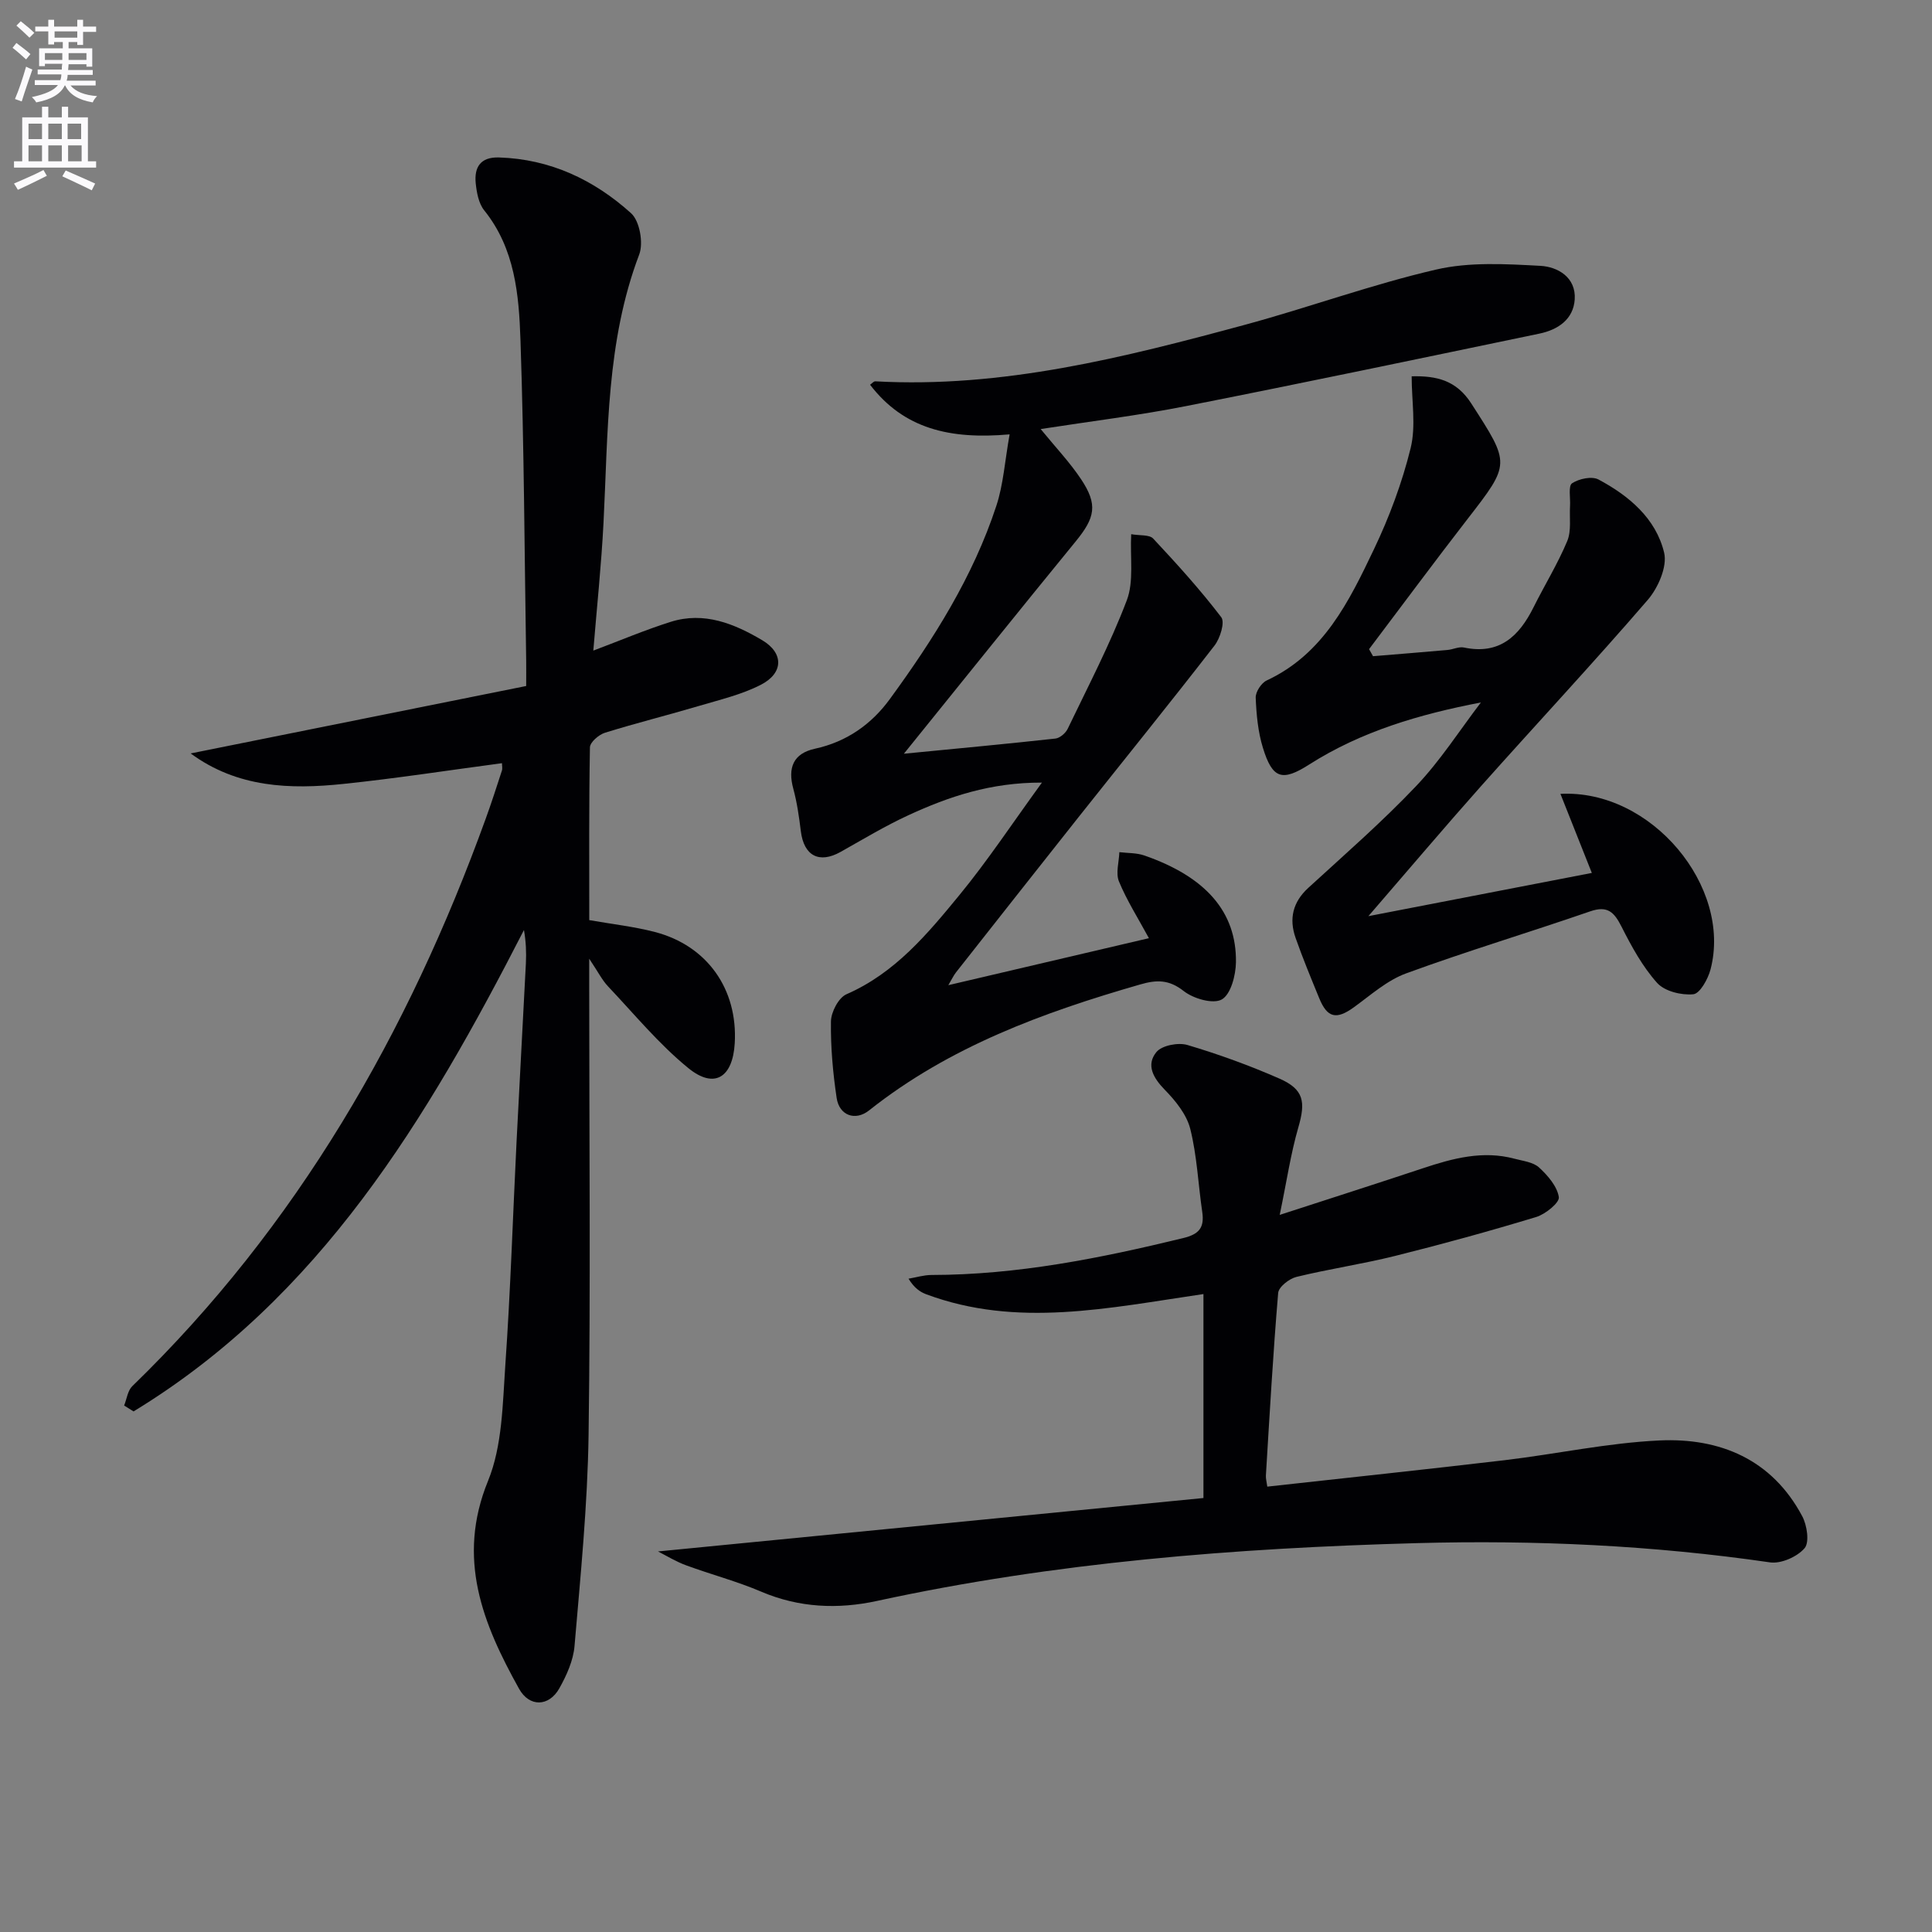
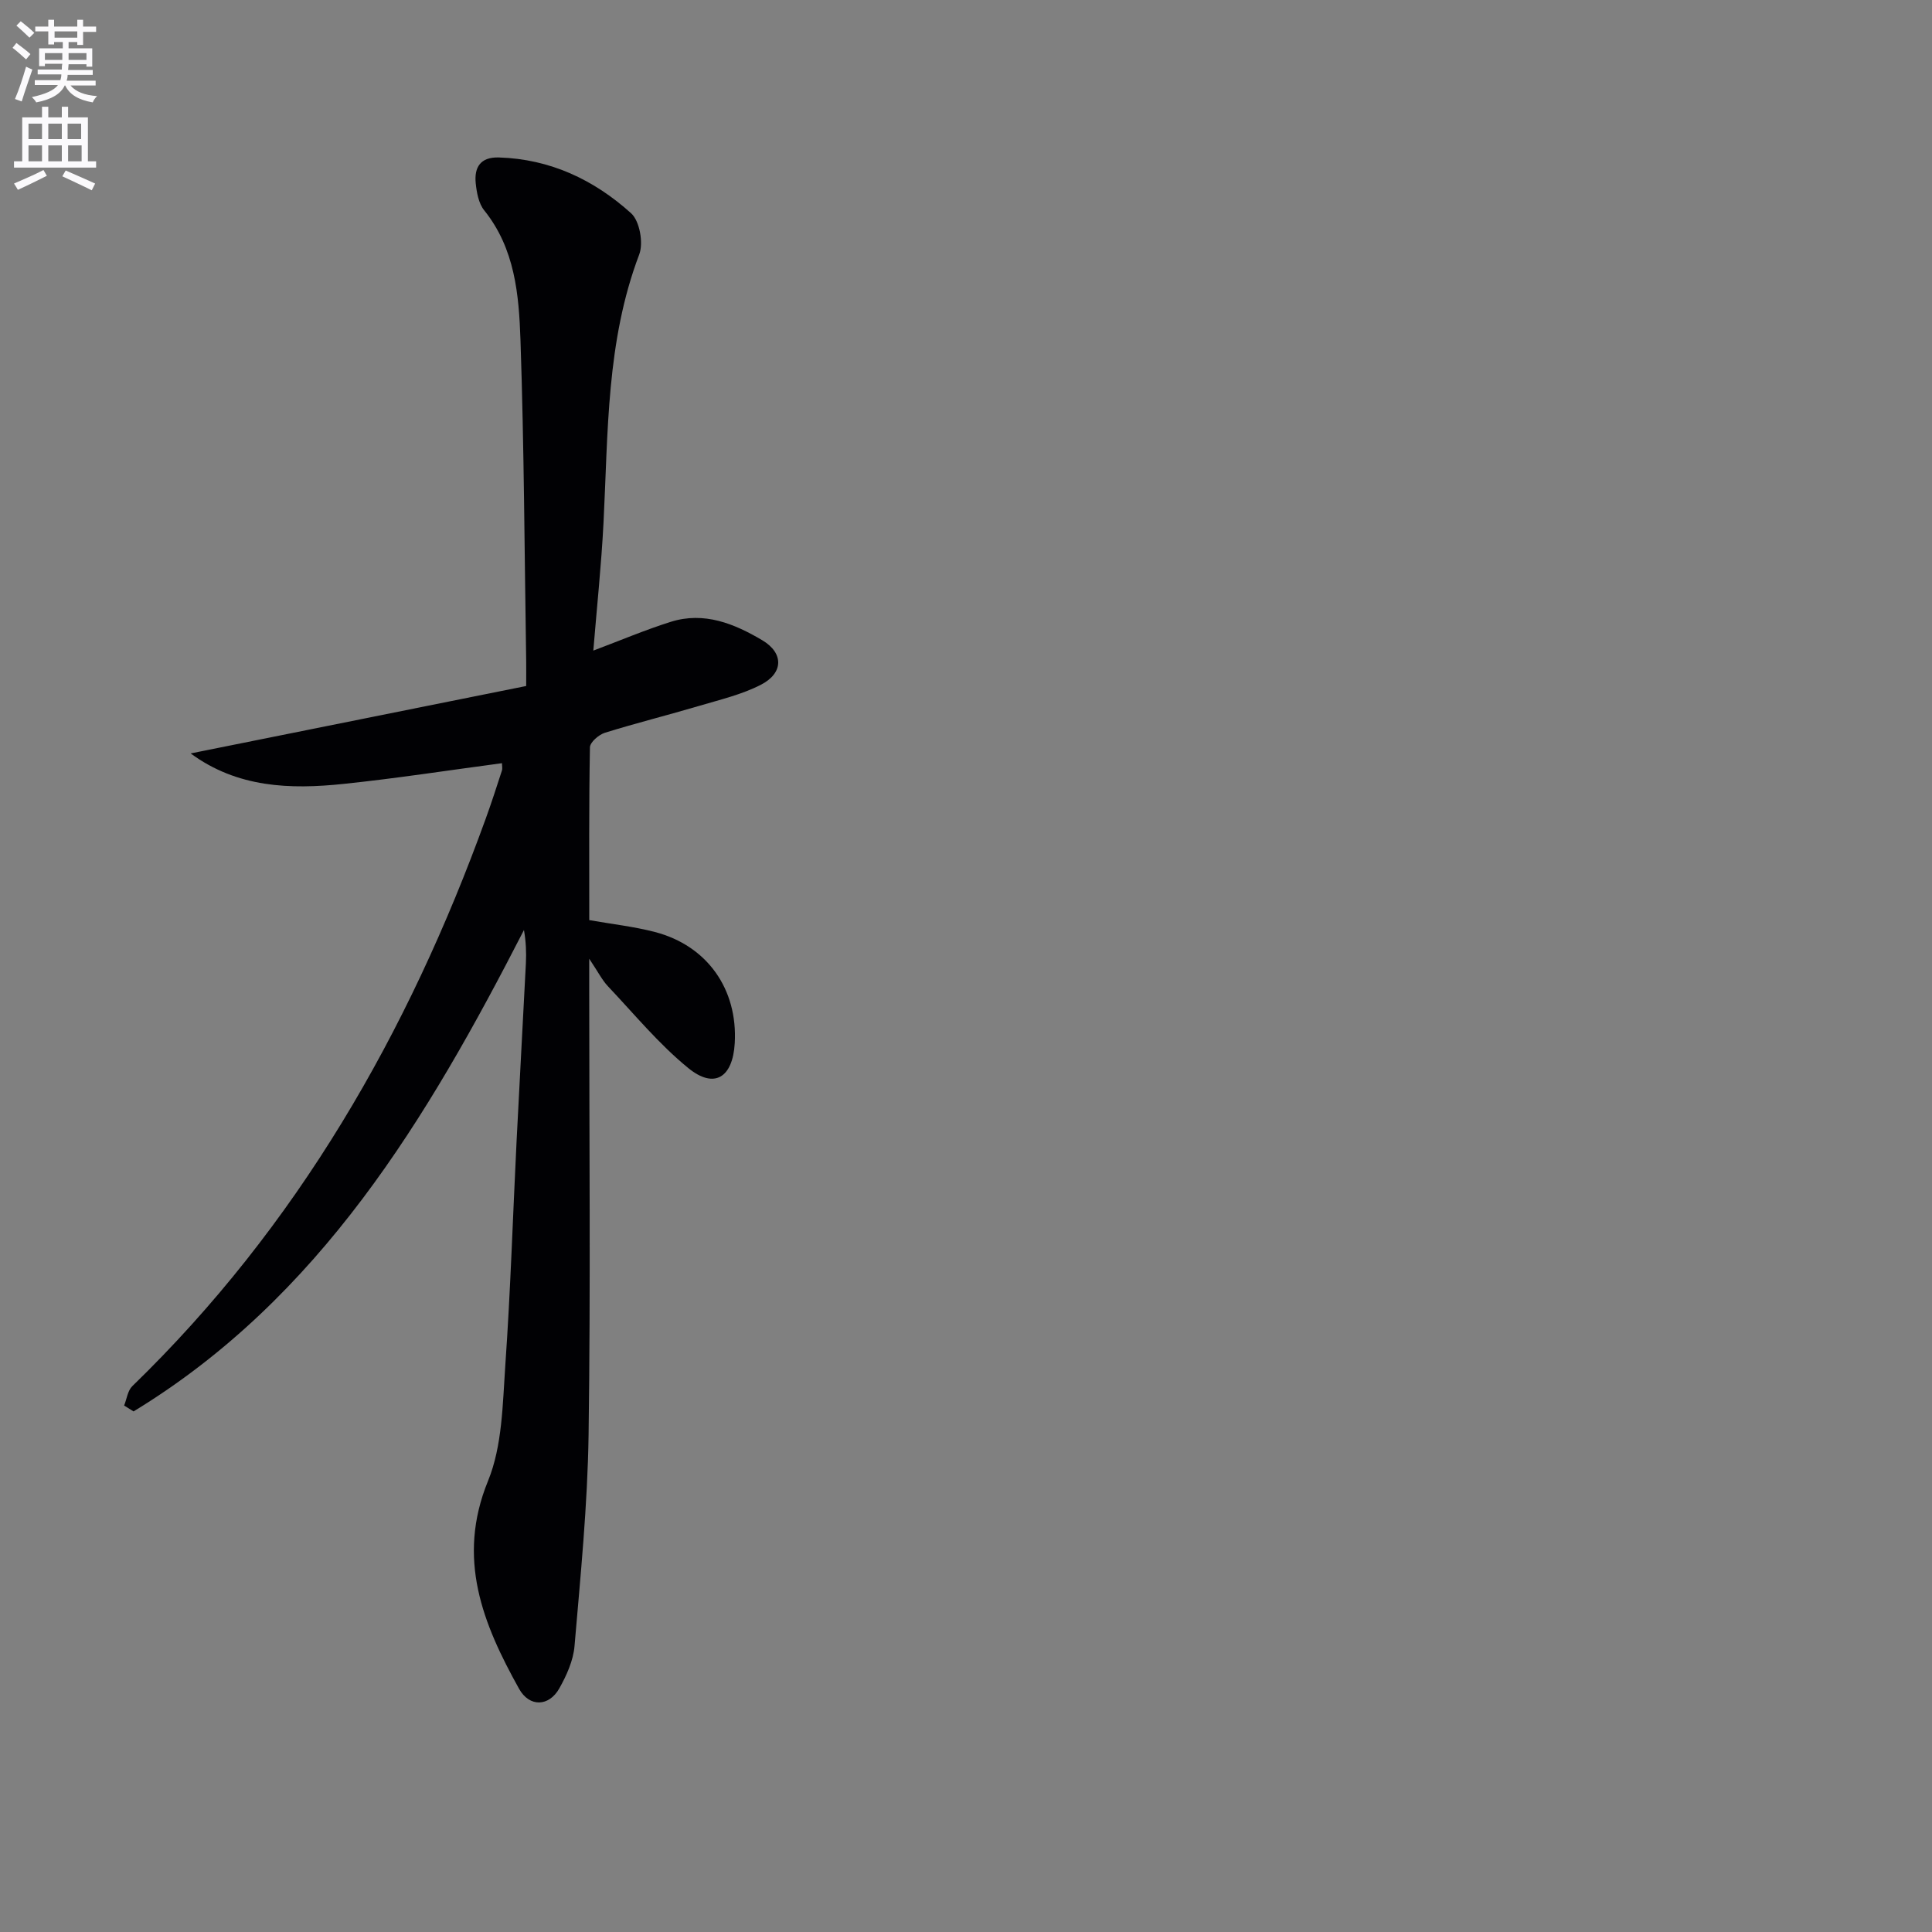
<svg xmlns="http://www.w3.org/2000/svg" enable-background="new 0 0 400 400" viewBox="0 0 400 400">
  <rect x="0" y="0" width="400" height="400" fill="#808080" stroke="none" />
  <path d="m2.6 9.9.8-1c.9.7 1.9 1.4 2.9 2.3l-.9 1.1c-1.1-1-2-1.8-2.8-2.4zm.5 10.6c.9-2.1 1.6-4.3 2.3-6.7.4.2.8.4 1.3.6-.7 2.1-1.5 4.3-2.2 6.6zm.3-15.2.9-.9c1 .8 2 1.6 2.8 2.4l-1 1c-.9-.9-1.8-1.7-2.7-2.5zm12.6-1.2h1.2v1.4h2.7v1.1h-2.7v2.7h-1.2v-.6h-1.8v1.3h4.9v3.8h-1.2v-.5h-3.7c0 .4-.1.9-.1 1.2h5.1v1h-5.2c0 .5-.1.9-.2 1.2h6v1h-5.2c1.1 1.3 2.9 2 5.5 2.2-.4.4-.7.8-.9 1.3-2.9-.5-4.8-1.6-5.7-3.5h-.1c-.8 1.7-2.7 2.9-5.9 3.5-.2-.4-.6-.8-.9-1.1 2.8-.6 4.6-1.4 5.4-2.5h-4.8v-1h5.3c.1-.3.2-.7.2-1.2h-4.9v-1h5c0-.4 0-.8.1-1.2h-3.6v.5h-1.2v-3.7h4.9v-1.3h-1.8v.5h-1.2v-2.7h-2.7v-1h2.7v-1.4h1.2v1.4h4.8zm-6.7 8.3h3.6c0-.4 0-.9 0-1.4h-3.6zm1.9-4.6h4.8v-1.3h-4.7v1.3zm6.7 3.2h-3.7v1.4h3.7z" fill="#fbfafc" />
  <path d="m8.7 22.1h1.3v2.2h2.8v-2.2h1.3v2.2h4.1v9.1h1.7v1.3h-17v-1.3h1.7v-9.1h4.1zm.3 13.1.7 1.2c-1.8.9-3.8 1.9-6 2.9-.2-.4-.5-.8-.8-1.3 2.3-1 4.4-1.9 6.1-2.8zm-3.1-6.4h2.8v-3.2h-2.8zm0 4.6h2.8v-3.3h-2.8zm4.1-4.6h2.8v-3.2h-2.8zm0 4.6h2.8v-3.3h-2.8zm3.6 1.9c2.1.9 4.1 1.8 6.1 2.7l-.7 1.4c-2.2-1.1-4.2-2-6.1-2.9zm3.2-9.7h-2.8v3.2h2.8zm-2.7 7.8h2.8v-3.3h-2.8z" fill="#fbfafc" />
  <g fill="#010104">
    <path d="m25.7 291c.55-1.36.73-3.08 1.69-4.01 34.14-33.11 57.13-73.14 73.18-117.51 1.19-3.28 2.26-6.6 3.34-9.92.15-.45.02-.98.02-1.55-10.94 1.45-21.86 3.15-32.82 4.29-11.04 1.16-21.95.81-31.64-6.31 22.95-4.61 45.89-9.22 69.47-13.96 0-2.01.02-3.6 0-5.2-.35-22.14-.43-44.28-1.18-66.4-.32-9.39-1.13-18.95-7.51-26.88-1.16-1.44-1.56-3.7-1.76-5.64-.32-3.28.98-5.42 4.78-5.31 10.64.32 19.73 4.63 27.4 11.56 1.77 1.6 2.58 6.16 1.67 8.54-6.83 17.99-6.43 36.83-7.39 55.54-.45 8.77-1.38 17.52-2.11 26.46 5.66-2.13 10.77-4.3 16.04-5.96 6.9-2.17 13.14.38 18.93 3.81 4.49 2.66 4.43 6.82-.31 9.24-3.93 2.01-8.38 3.06-12.66 4.33-6.51 1.93-13.11 3.57-19.6 5.59-1.27.4-3.08 1.96-3.1 3.02-.22 11.96-.14 23.92-.14 35.77 4.84.85 9.3 1.34 13.59 2.46 10.84 2.82 17.18 11.85 16.53 23.04-.42 7.11-4.23 9.53-9.62 5.13-6.1-4.97-11.19-11.18-16.63-16.93-1.2-1.27-2.01-2.92-3.88-5.71v6.59c0 30.65.3 61.31-.13 91.96-.21 14.59-1.67 29.18-2.91 43.74-.25 3.01-1.64 6.09-3.15 8.78-2.14 3.8-6.19 3.93-8.33.09-7.5-13.46-13-26.96-6.43-43.04 2.97-7.27 3.02-15.9 3.58-23.97 1.08-15.43 1.56-30.89 2.33-46.34.61-12.28 1.31-24.56 1.93-36.85.11-2.24.02-4.5-.4-6.9-20.03 39.06-42.21 76.16-80.83 99.67-.64-.41-1.29-.82-1.95-1.22z" />
-     <path d="m209.03 89.93c-12.38 1.1-21.91-1.16-28.89-10.27.36-.25.74-.73 1.09-.71 26.32 1.45 51.46-4.93 76.5-11.7 13.26-3.59 26.24-8.35 39.6-11.44 6.9-1.6 14.4-1.16 21.59-.77 3.57.19 7.4 2.36 7.11 6.94-.27 4.15-3.48 6.29-7.3 7.09-24.35 5.07-48.69 10.18-73.08 14.99-9.87 1.95-19.89 3.17-30.19 4.77 3.03 3.72 6.01 6.85 8.36 10.38 3.52 5.28 2.92 7.96-1.13 12.91-11.65 14.24-23.16 28.6-35.55 43.93 11.39-1.11 21.39-2.04 31.37-3.14.93-.1 2.11-1.12 2.54-2.01 4.23-8.81 8.78-17.51 12.24-26.61 1.5-3.94.66-8.77.91-13.69 1.79.32 3.76.06 4.55.9 4.91 5.25 9.75 10.59 14.1 16.29.79 1.04-.23 4.36-1.4 5.87-9.25 11.94-18.76 23.69-28.15 35.52-8.48 10.69-16.92 21.42-25.37 32.14-.5.64-.85 1.4-1.59 2.65 14.28-3.35 28-6.56 41.53-9.73-2.27-4.18-4.58-7.82-6.2-11.74-.71-1.72.01-4.03.08-6.07 1.73.21 3.57.13 5.18.69 12.69 4.41 19.1 11.67 18.96 22.11-.04 2.69-1.05 6.61-2.92 7.69-1.79 1.03-5.88-.15-7.89-1.73-3.05-2.4-5.6-2.36-9.01-1.37-20.08 5.78-39.51 12.88-56.14 26.08-2.85 2.26-6.17 1.05-6.71-2.57-.78-5.24-1.26-10.58-1.18-15.86.03-1.95 1.58-4.91 3.21-5.62 10.05-4.38 16.77-12.48 23.39-20.54 5.87-7.15 11-14.92 17.08-23.28-10.62-.04-19.29 2.9-27.66 6.76-4.81 2.22-9.38 4.98-14.01 7.58-4.45 2.5-7.62.83-8.25-4.3-.36-2.94-.78-5.9-1.55-8.75-1.19-4.35-.03-7.33 4.49-8.31 6.54-1.42 11.68-5.05 15.48-10.26 9.04-12.38 17.24-25.33 22.06-40.02 1.46-4.42 1.75-9.22 2.75-14.8z" />
-     <path d="m136.23 321.21c38-3.72 75.63-7.41 112.93-11.06 0-14.75 0-28.27 0-42.23-19.71 2.89-38.59 7.05-57.38.05-1.32-.49-2.51-1.33-3.68-3.23 1.59-.27 3.18-.77 4.78-.77 17.74-.02 34.95-3.47 52.09-7.64 3.35-.81 4.41-2.21 3.94-5.42-.84-5.73-1.08-11.6-2.48-17.19-.75-2.98-3.05-5.82-5.28-8.1-2.42-2.47-3.89-5.16-1.73-7.8 1.13-1.38 4.5-2.03 6.41-1.47 6.48 1.92 12.88 4.25 19.08 6.97 5.06 2.23 5.43 4.81 3.9 10.08-1.58 5.45-2.4 11.12-3.86 18.13 11.08-3.6 20.37-6.57 29.63-9.65 6.2-2.06 12.41-3.74 18.98-1.98 1.75.47 3.86.69 5.08 1.81 1.81 1.66 3.76 3.91 4.1 6.14.17 1.15-2.78 3.54-4.69 4.12-9.67 2.93-19.43 5.62-29.23 8.06-6.74 1.68-13.66 2.69-20.41 4.34-1.5.37-3.68 2.08-3.78 3.33-1.06 12.58-1.77 25.19-2.54 37.79-.04.62.15 1.26.29 2.3 16.51-1.83 32.83-3.55 49.11-5.47 10.71-1.27 21.35-3.59 32.08-4.09 12.52-.58 23.28 3.9 29.55 15.66 1.01 1.88 1.55 5.44.49 6.66-1.54 1.78-4.88 3.26-7.17 2.92-24.28-3.53-48.7-4.65-73.15-3.98-37.54 1.03-74.91 3.97-111.74 11.97-8.05 1.75-16.11 1.42-23.94-1.92-5.03-2.15-10.37-3.55-15.51-5.44-2.13-.77-4.06-1.97-5.87-2.89z" />
-     <path d="m306.6 145.44c-12.7 2.44-24.75 5.97-35.52 12.83-5.62 3.59-7.63 3.01-9.61-3.45-1.02-3.31-1.35-6.89-1.49-10.37-.05-1.19 1.16-3.05 2.28-3.57 11.79-5.5 17.06-16.4 22.2-27.16 3.19-6.68 5.83-13.77 7.6-20.95 1.13-4.61.21-9.72.21-14.86 5.17-.13 9.26.83 12.34 5.62 8.07 12.55 8.18 12.38-.79 23.95-6.89 8.89-13.58 17.94-20.37 26.92.27.49.55.97.82 1.46 5.14-.43 10.28-.83 15.41-1.29 1.15-.1 2.36-.73 3.41-.51 7.36 1.55 11.42-2.33 14.41-8.32 2.29-4.6 5.01-9 6.98-13.72.89-2.13.43-4.83.58-7.27.1-1.63-.4-4.15.42-4.69 1.43-.95 4.11-1.52 5.48-.78 6.3 3.36 11.88 8.06 13.58 15.14.69 2.87-1.24 7.28-3.38 9.77-11.26 13.06-23.04 25.67-34.51 38.55-7.59 8.53-14.96 17.25-23.34 26.94 16.37-3.17 31.38-6.07 46.26-8.95-2.19-5.52-4.28-10.77-6.5-16.37 18.87-.98 35.55 19.27 31.08 36.34-.52 1.99-2.2 5.02-3.57 5.15-2.46.24-5.93-.61-7.49-2.35-3.04-3.39-5.31-7.57-7.39-11.68-1.51-2.97-2.87-4.37-6.45-3.14-12.68 4.38-25.54 8.24-38.13 12.85-3.94 1.44-7.33 4.49-10.82 7.02-3.6 2.6-5.49 2.23-7.17-1.88-1.7-4.15-3.42-8.29-4.9-12.51-1.38-3.94-.58-7.39 2.64-10.34 7.55-6.92 15.3-13.67 22.34-21.09 5-5.26 8.97-11.49 13.39-17.29z" />
+     <path d="m209.03 89.93z" />
  </g>
</svg>